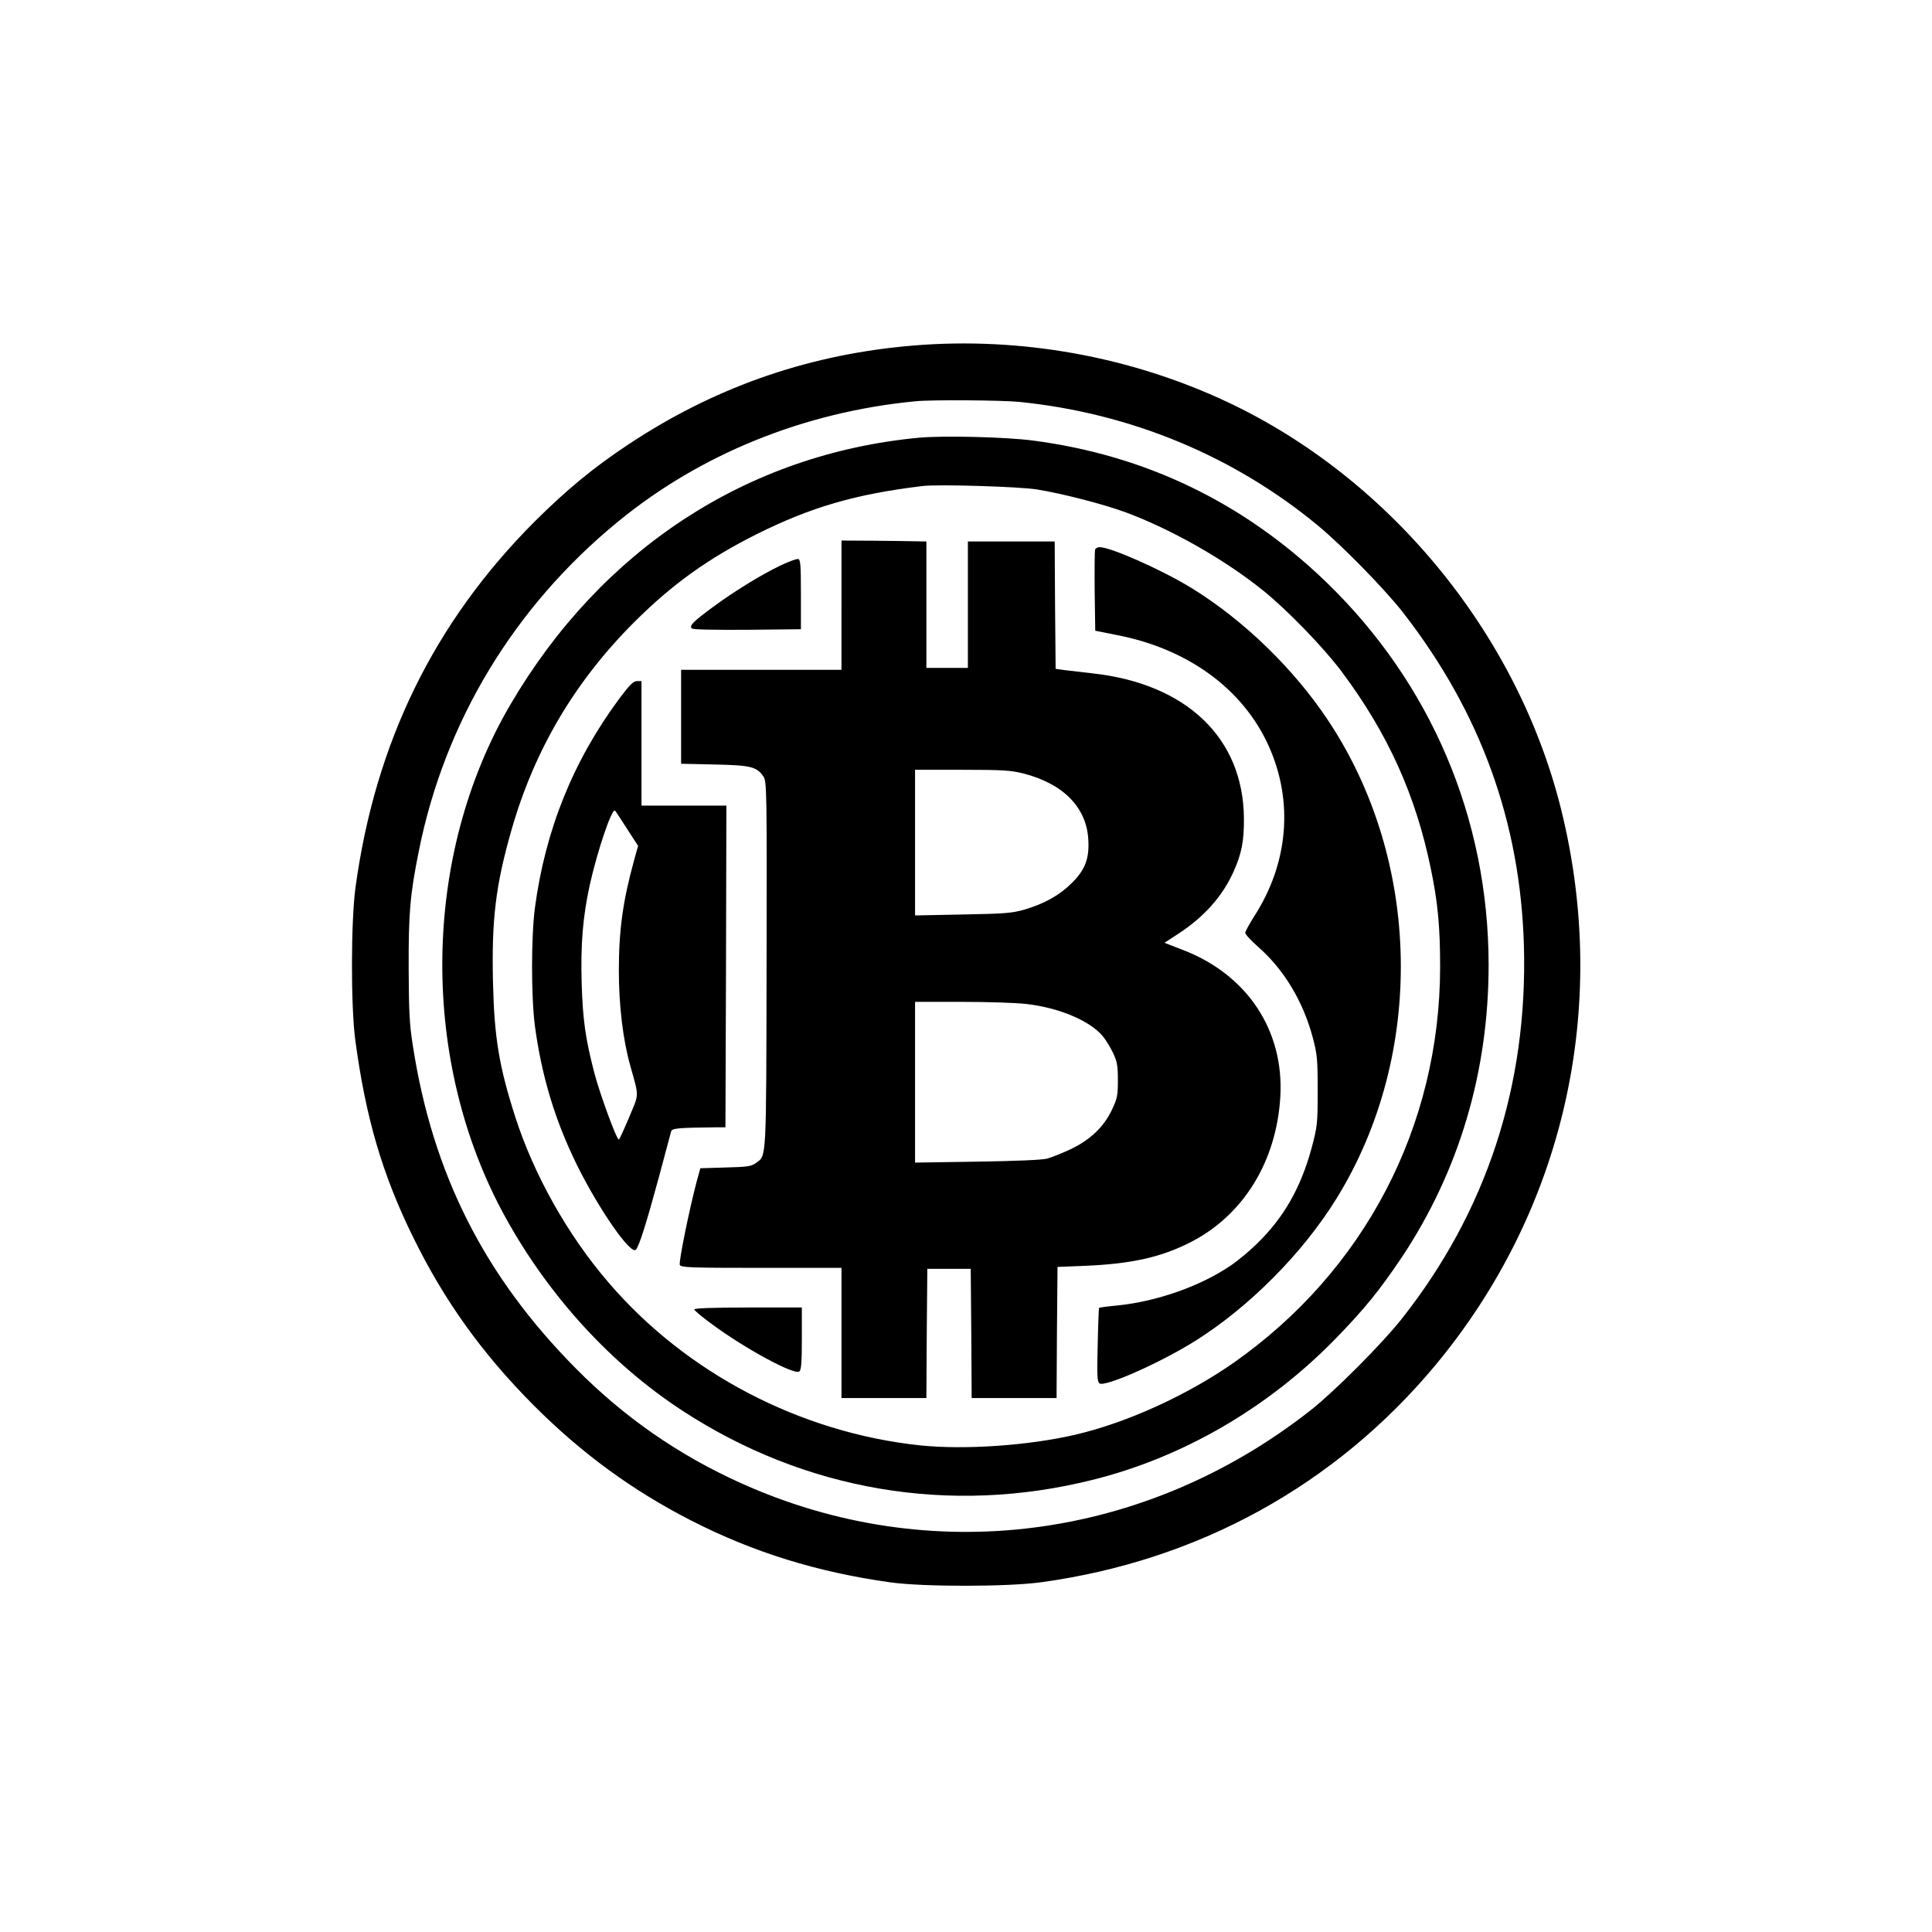
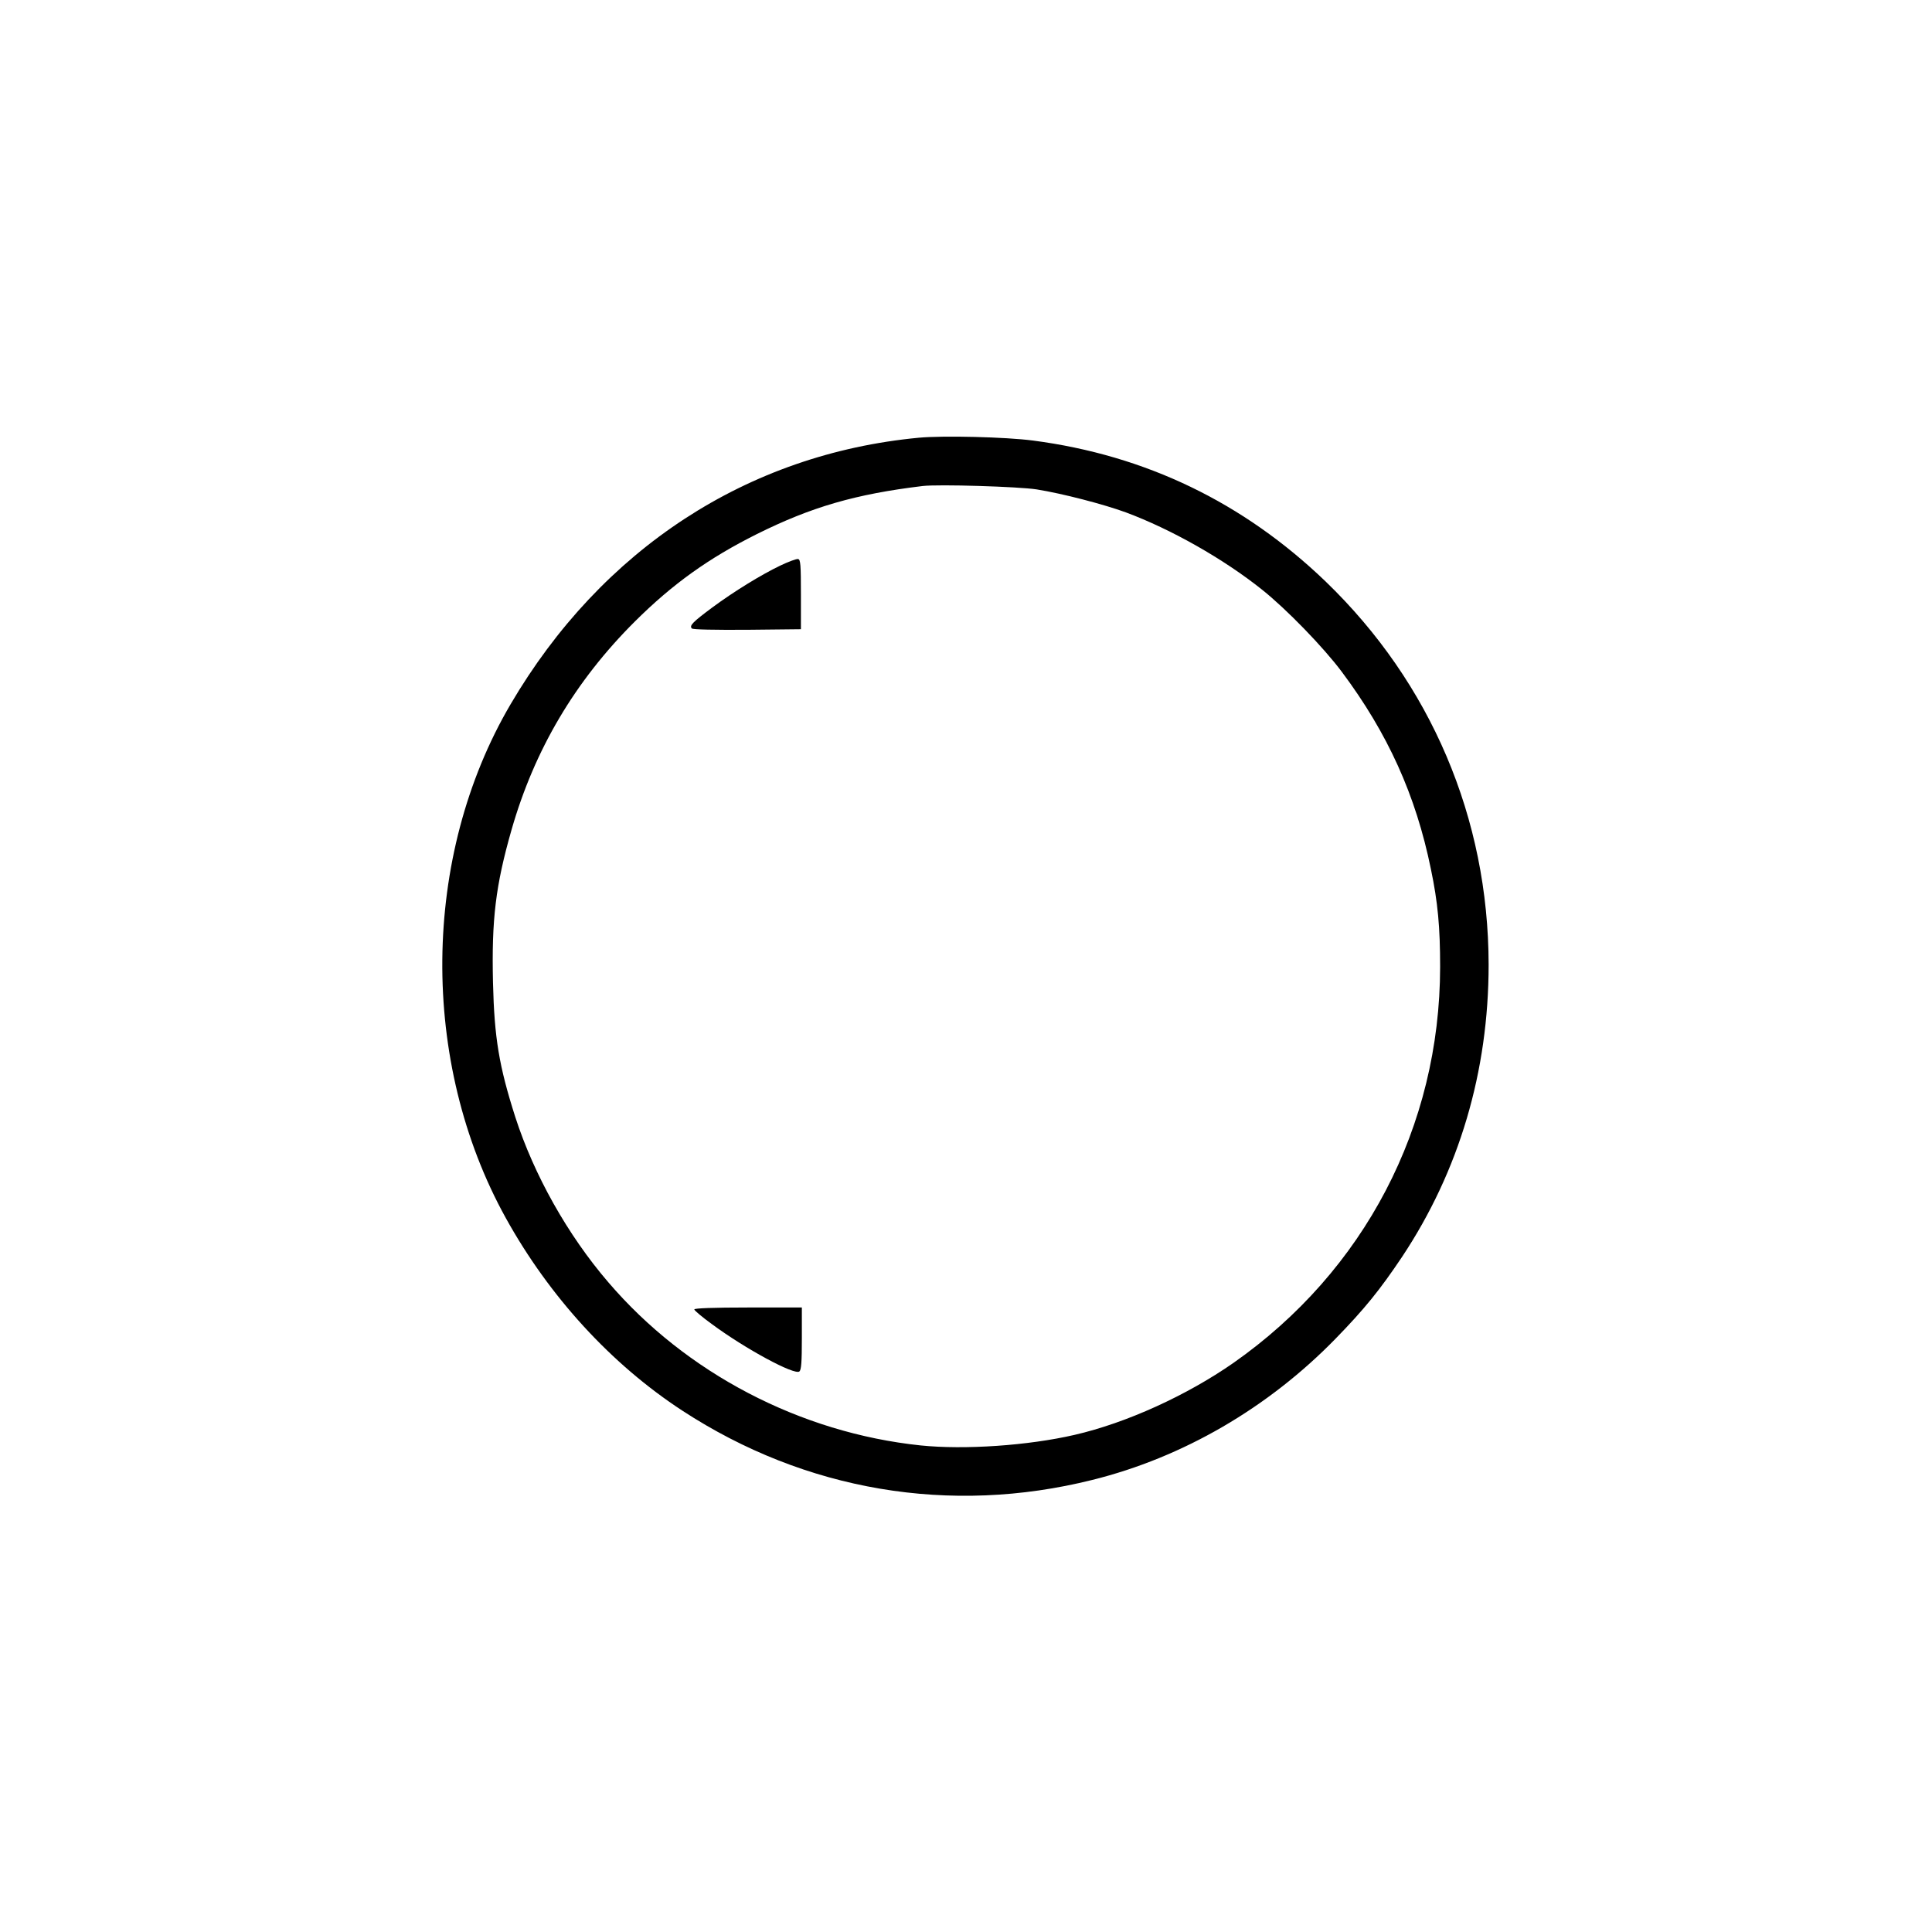
<svg xmlns="http://www.w3.org/2000/svg" version="1.0" width="1024pt" height="1024pt" viewBox="0 0 1024 1024" preserveAspectRatio="xMidYMid meet">
  <g transform="translate(0,1024) scale(0.1,-0.1)" fill="#000000" stroke="none">
-     <path d="M4790 8404 c-532 -52 -1014 -224 -1460 -520 -184 -122 -326 -239 -496 -408 -533 -534 -845 -1171 -950 -1941 -24 -179 -25 -626 -1 -807 55 -411 143 -713 307 -1046 165 -337 367 -618 640 -892 254 -254 522 -450 835 -610 329 -168 668 -273 1055 -327 174 -24 622 -24 800 1 831 114 1557 514 2086 1148 683 820 928 1896 669 2945 -234 948 -931 1786 -1817 2184 -520 234 -1103 329 -1668 273z m611 -294 c589 -59 1138 -286 1586 -657 127 -105 359 -342 452 -463 409 -527 619 -1108 638 -1761 21 -742 -198 -1411 -649 -1981 -102 -129 -353 -381 -478 -480 -881 -694 -2023 -841 -3025 -388 -330 149 -616 348 -870 604 -486 489 -762 1033 -867 1715 -18 112 -21 184 -22 406 -1 294 7 392 54 625 137 685 505 1294 1054 1744 437 359 987 582 1576 639 84 9 457 6 551 -3z" />
    <path d="M4870 7920 c-909 -86 -1681 -590 -2164 -1413 -473 -806 -483 -1896 -25 -2723 231 -417 559 -775 936 -1021 651 -425 1419 -555 2172 -367 480 119 933 382 1291 750 152 156 233 256 351 432 303 456 459 983 459 1549 -1 776 -306 1493 -864 2031 -436 419 -954 669 -1551 747 -145 19 -474 27 -605 15z m625 -274 c137 -22 356 -79 473 -122 239 -89 517 -246 722 -410 129 -103 325 -305 422 -435 243 -325 392 -653 472 -1045 37 -177 49 -308 49 -519 -1 -846 -401 -1612 -1096 -2099 -247 -172 -567 -318 -841 -381 -247 -57 -583 -80 -817 -56 -637 67 -1243 383 -1655 865 -215 250 -394 569 -493 876 -86 269 -111 420 -118 711 -8 336 14 516 98 810 122 426 337 789 653 1104 202 201 393 337 647 464 289 144 523 212 879 255 84 10 509 -3 605 -18z" />
-     <path d="M4460 7033 l0 -343 -425 0 -425 0 0 -249 0 -249 178 -4 c193 -4 224 -12 259 -65 17 -26 18 -86 16 -1000 -2 -1051 0 -1005 -56 -1047 -25 -18 -45 -21 -162 -24 l-133 -4 -21 -76 c-39 -149 -94 -420 -88 -436 6 -14 52 -16 432 -16 l425 0 0 -345 0 -345 225 0 225 0 2 343 3 342 115 0 115 0 3 -342 2 -343 225 0 225 0 2 348 3 347 150 6 c247 11 401 46 557 126 279 143 454 428 474 771 20 352 -177 648 -519 778 l-95 37 75 49 c136 89 233 198 292 330 42 94 55 161 54 283 -4 424 -305 711 -802 766 -53 6 -118 14 -146 17 l-50 7 -3 338 -2 337 -230 0 -230 0 0 -335 0 -335 -110 0 -110 0 0 335 0 335 -52 1 c-29 1 -131 2 -225 3 l-173 1 0 -342z m962 -892 c212 -54 335 -178 346 -347 7 -103 -16 -164 -87 -234 -65 -65 -146 -110 -251 -141 -66 -19 -106 -22 -327 -26 l-253 -5 0 386 0 386 248 0 c213 0 260 -3 324 -19z m15 -1222 c173 -19 338 -88 407 -170 16 -19 41 -59 55 -89 22 -46 26 -69 26 -145 0 -81 -3 -97 -32 -158 -43 -90 -112 -156 -216 -207 -45 -21 -102 -44 -127 -51 -28 -7 -169 -13 -372 -16 l-328 -5 0 426 0 426 245 0 c135 0 289 -5 342 -11z" />
-     <path d="M5804 7327 c-2 -7 -3 -106 -2 -221 l3 -209 115 -23 c377 -73 668 -286 804 -587 133 -295 105 -624 -78 -906 -25 -40 -46 -78 -46 -85 0 -8 31 -42 70 -76 136 -120 236 -287 287 -476 24 -90 27 -115 27 -284 0 -177 -2 -190 -32 -304 -58 -213 -148 -370 -290 -508 -42 -41 -106 -94 -141 -117 -159 -108 -390 -189 -596 -210 -53 -5 -98 -11 -100 -13 -1 -2 -5 -90 -7 -195 -4 -158 -3 -195 9 -205 27 -22 319 107 505 223 289 181 573 467 752 757 471 762 452 1790 -47 2537 -180 270 -443 526 -718 696 -153 95 -431 219 -491 219 -10 0 -21 -6 -24 -13z" />
    <path d="M4135 7242 c-102 -49 -245 -137 -360 -222 -102 -76 -123 -96 -108 -111 6 -6 119 -8 294 -7 l284 3 0 185 c0 156 -2 185 -15 187 -8 2 -51 -14 -95 -35z" />
-     <path d="M3283 6538 c-246 -332 -393 -698 -448 -1111 -20 -155 -20 -469 0 -624 36 -268 107 -503 225 -742 116 -233 282 -472 310 -445 17 17 55 137 122 384 33 124 62 233 65 243 5 17 36 20 238 22 l50 0 3 853 2 852 -225 0 -225 0 0 330 0 330 -24 0 c-19 0 -39 -20 -93 -92z m41 -692 l58 -89 -21 -76 c-59 -214 -81 -368 -81 -586 0 -184 22 -368 61 -505 47 -168 47 -144 -7 -273 -27 -64 -51 -117 -54 -117 -12 0 -100 240 -129 350 -48 184 -62 283 -68 477 -6 208 6 354 43 523 41 183 118 411 134 393 4 -4 33 -48 64 -97z" />
-     <path d="M3680 3300 c0 -6 42 -41 93 -78 177 -131 438 -272 464 -251 10 9 13 50 13 175 l0 164 -285 0 c-184 0 -285 -4 -285 -10z" />
+     <path d="M3680 3300 c0 -6 42 -41 93 -78 177 -131 438 -272 464 -251 10 9 13 50 13 175 l0 164 -285 0 c-184 0 -285 -4 -285 -10" />
  </g>
</svg>